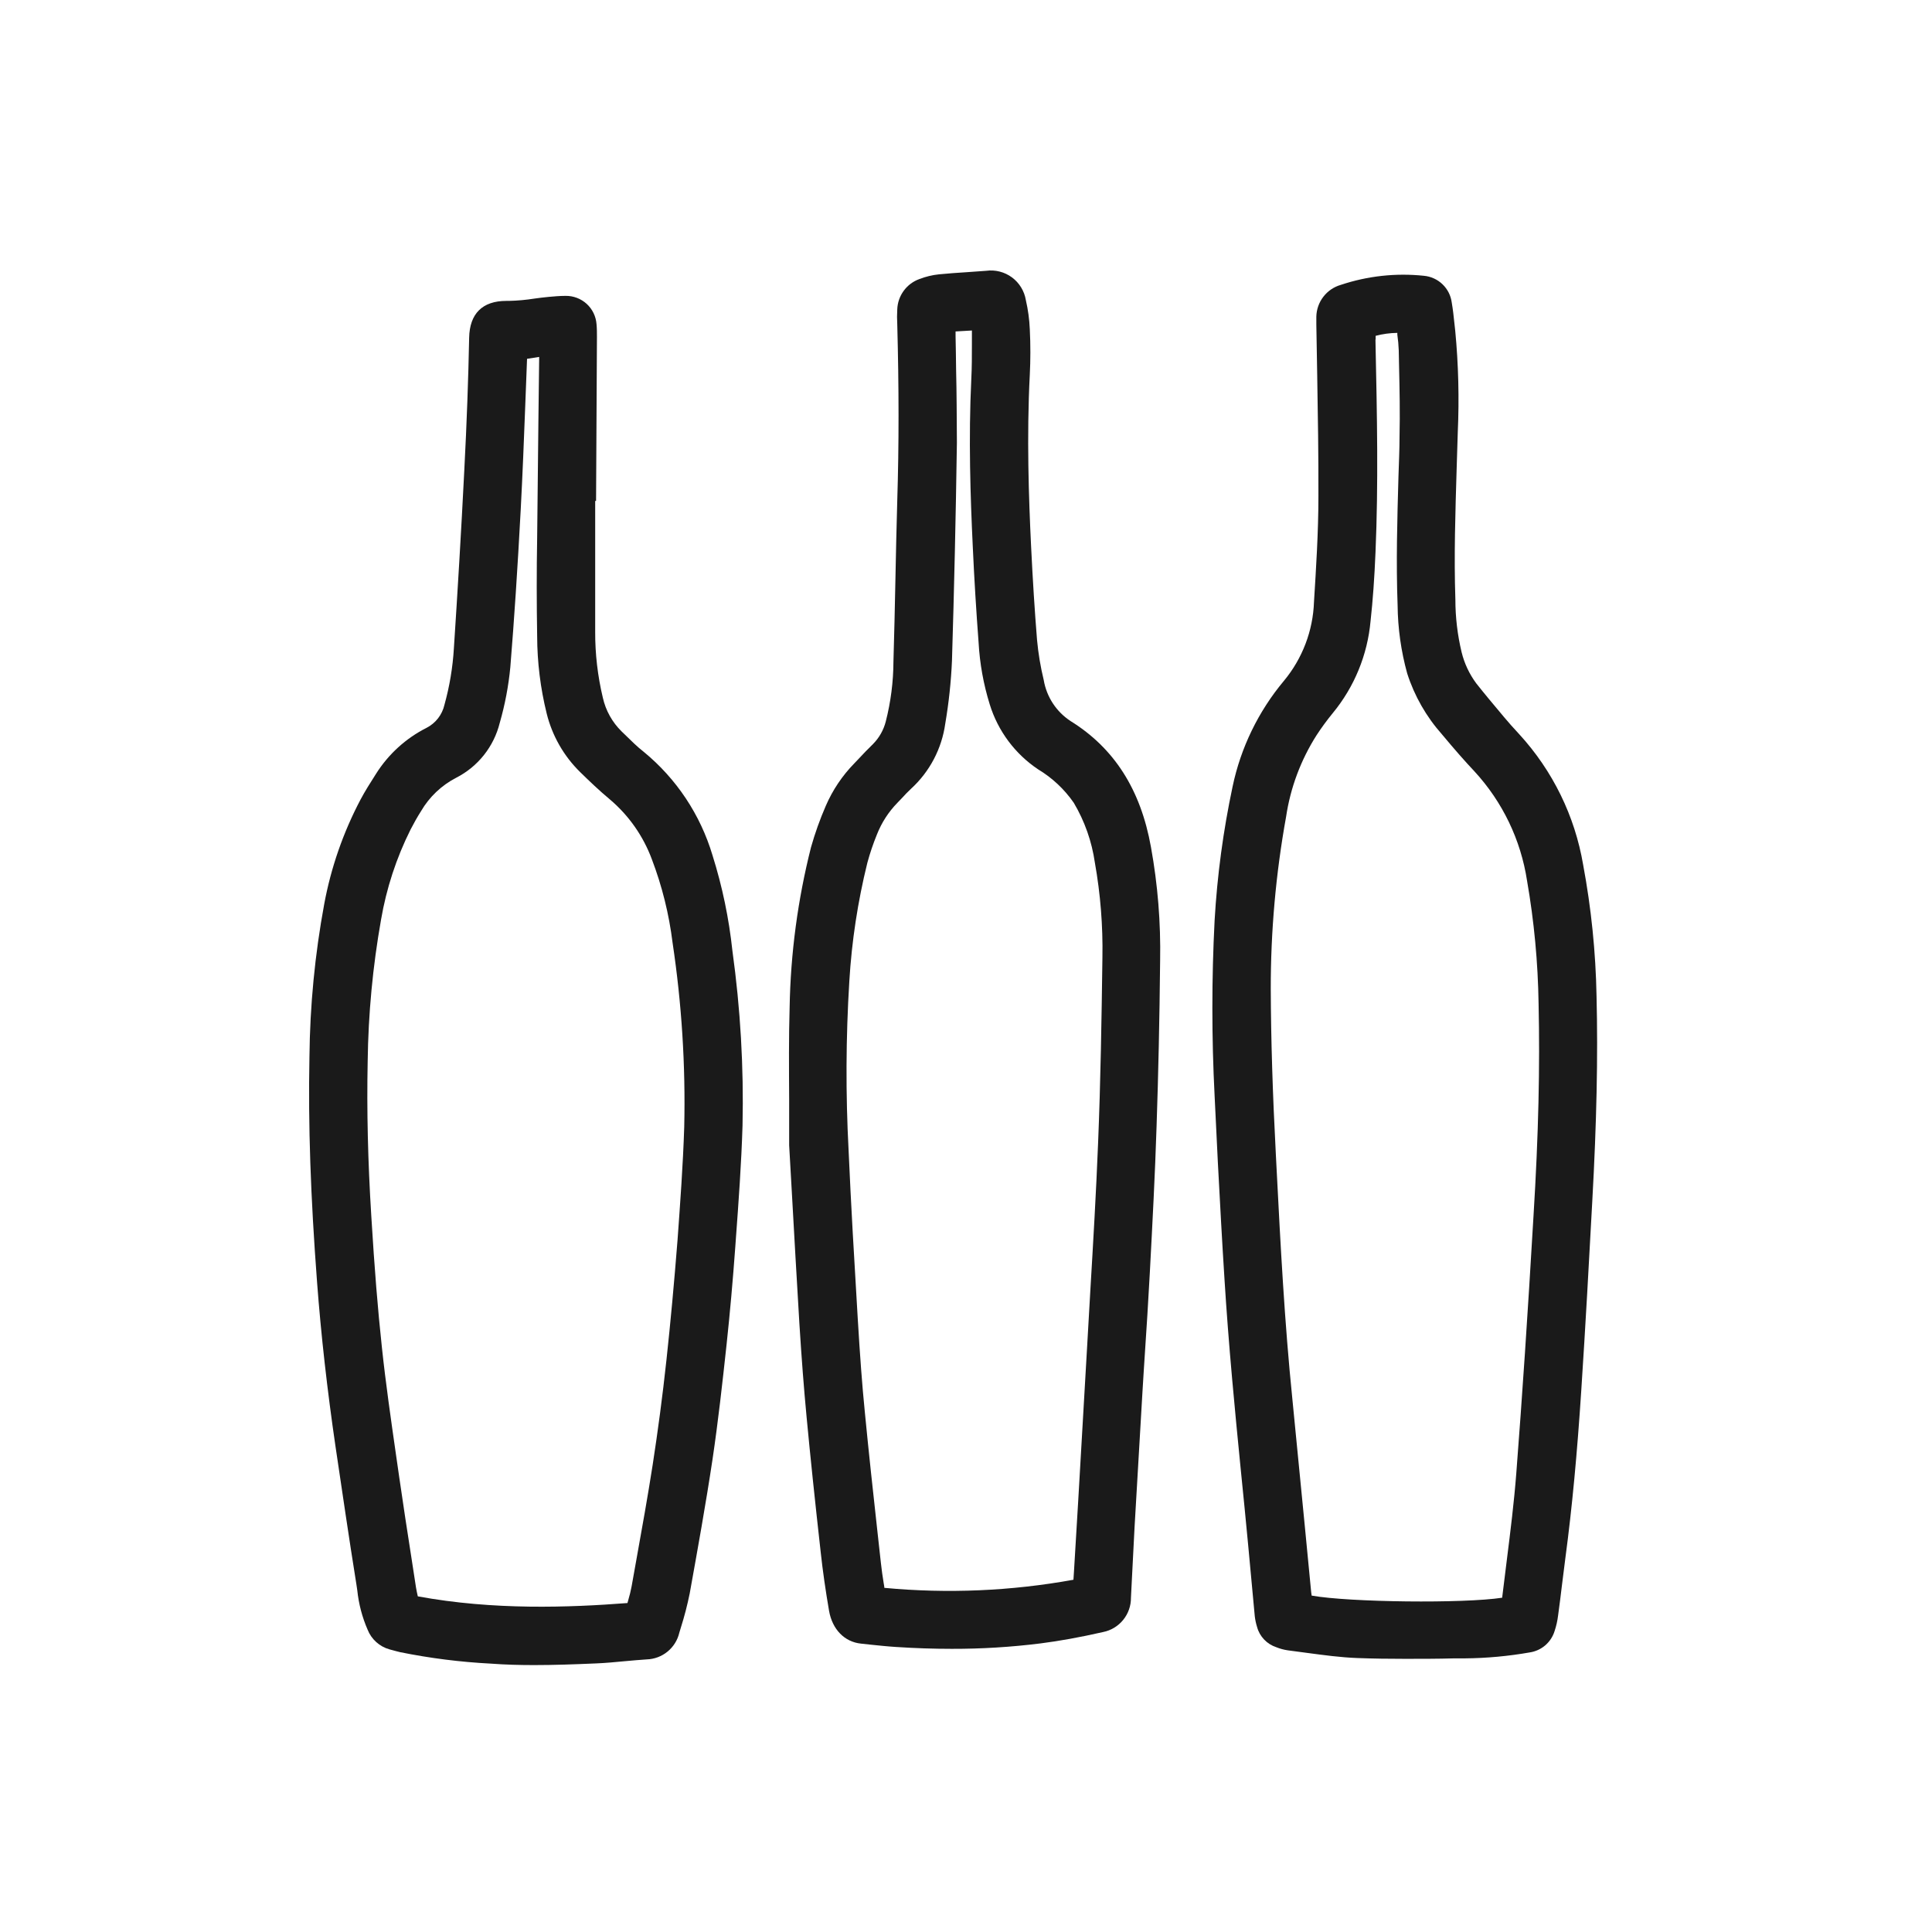
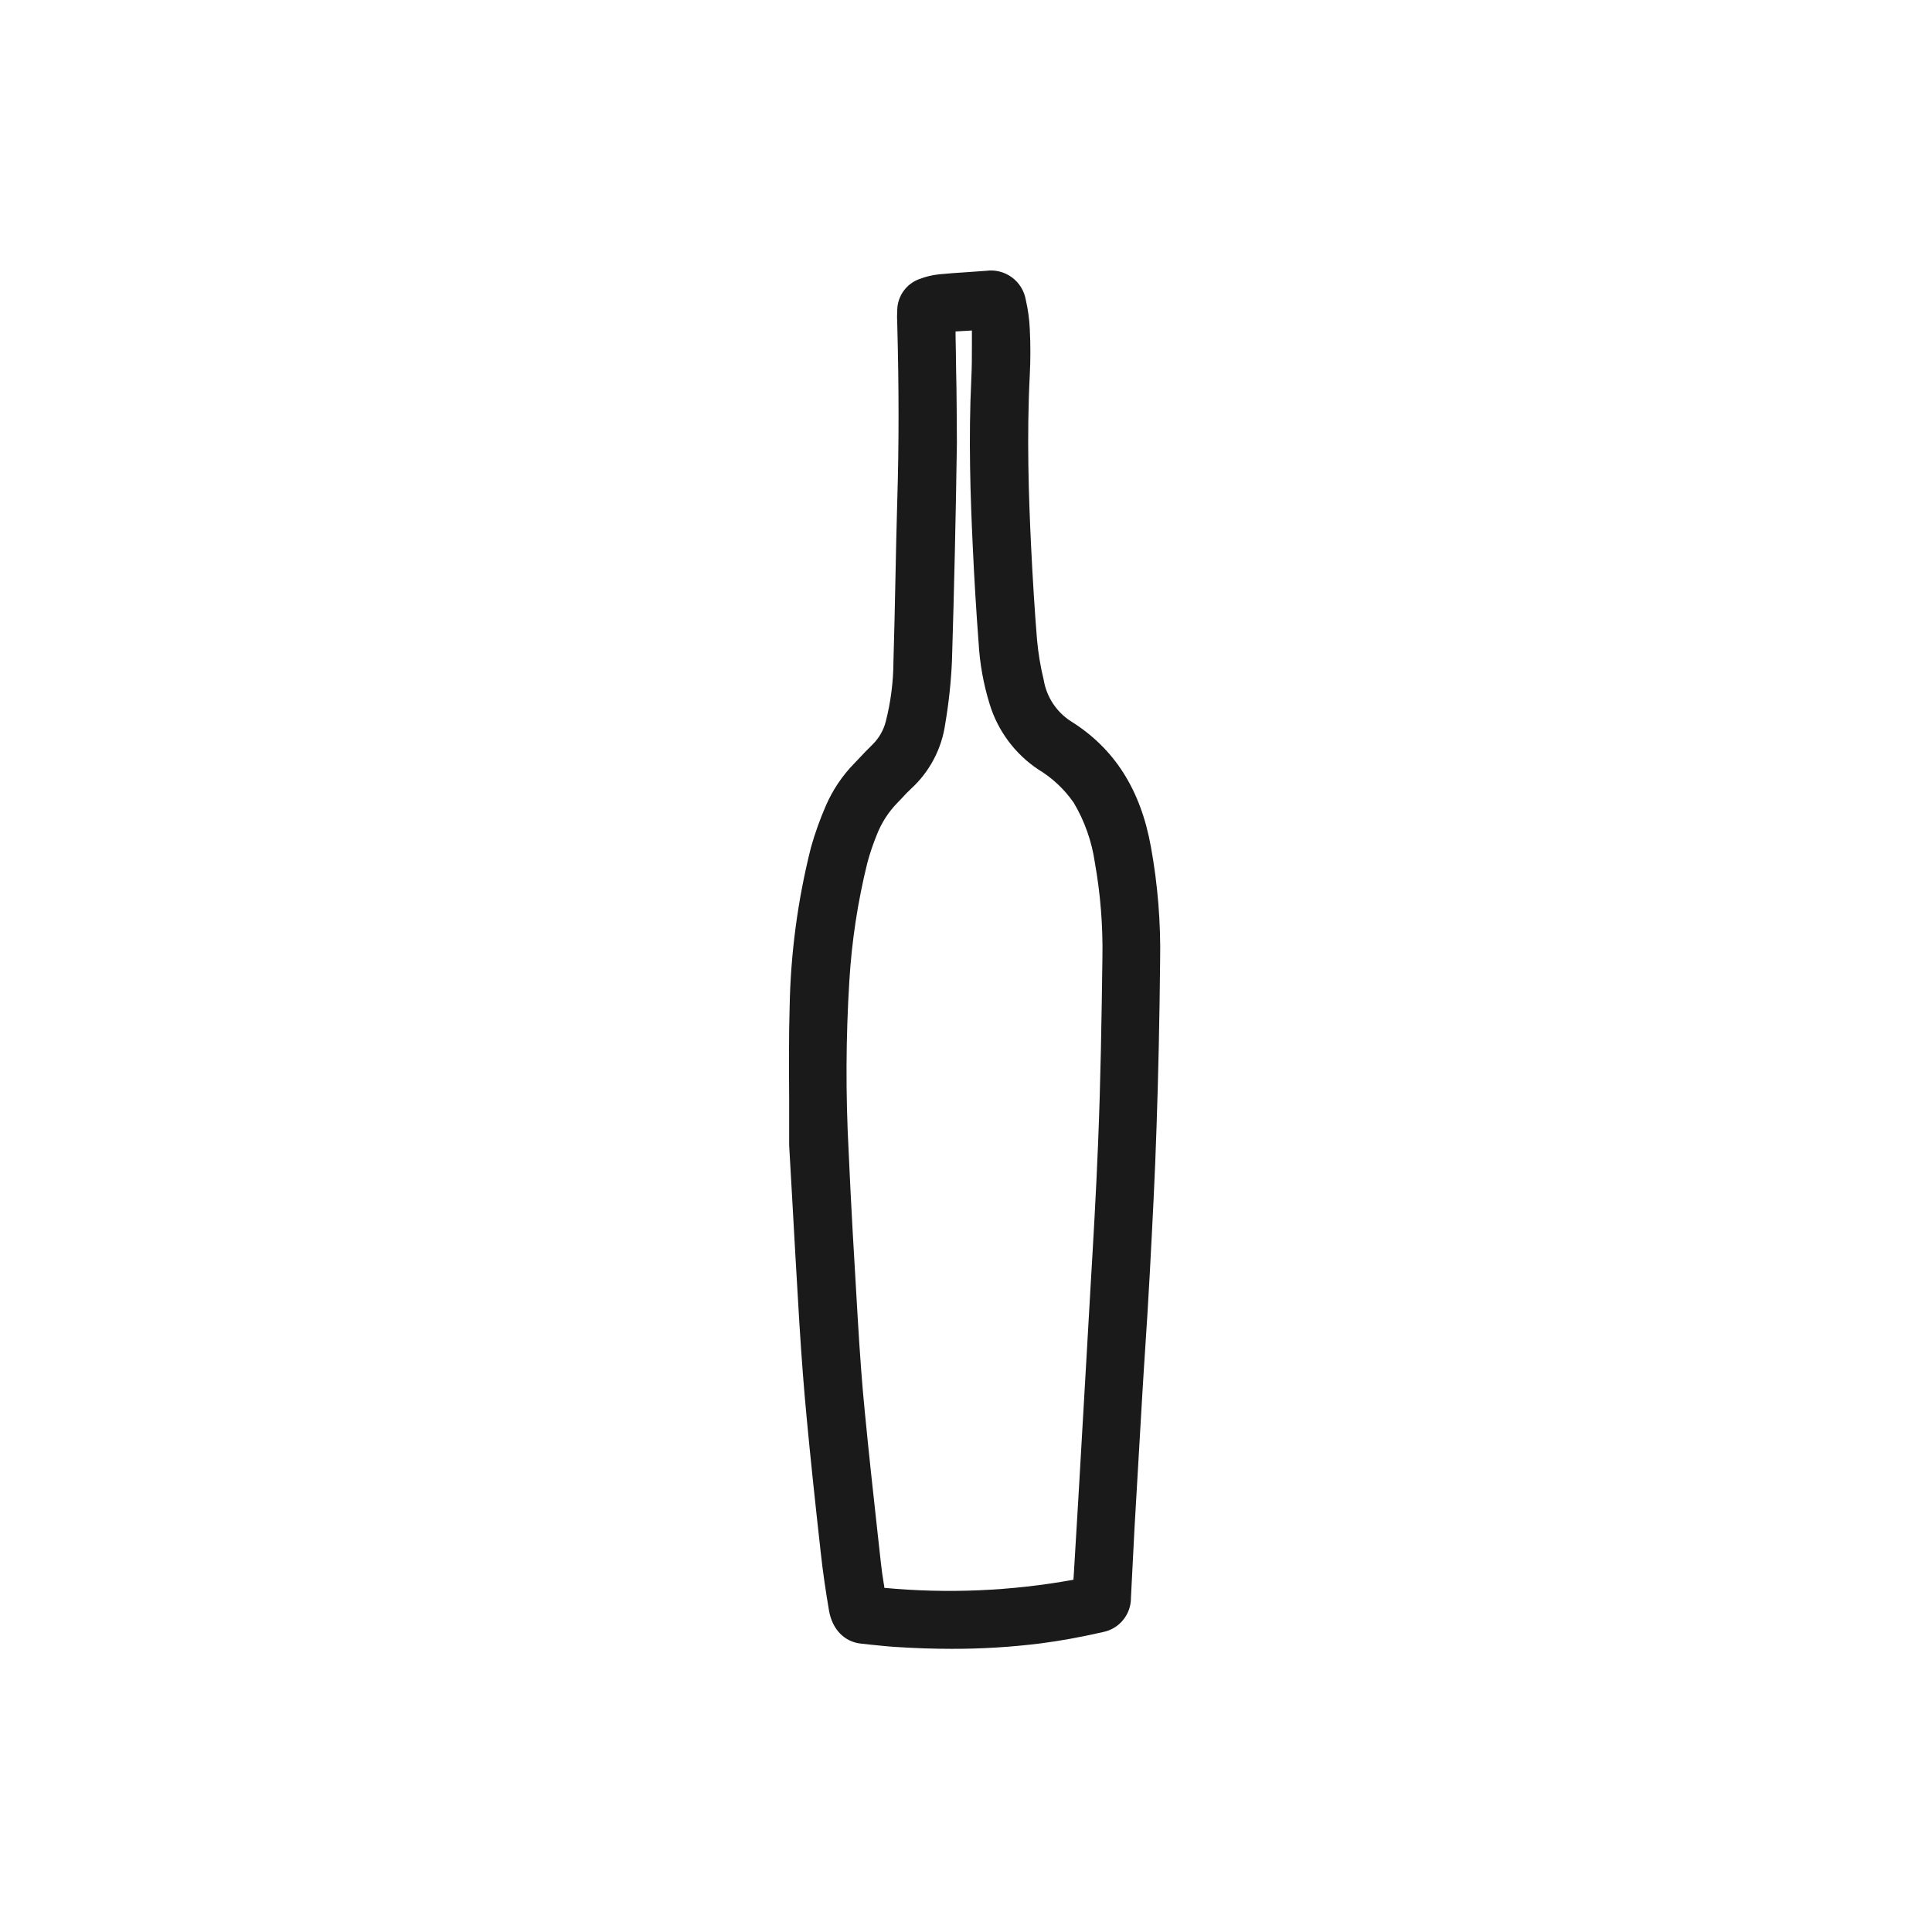
<svg xmlns="http://www.w3.org/2000/svg" width="90" height="90" viewBox="0 0 90 90" fill="none">
-   <path d="M33.19 39.839C32.626 37.953 31.514 36.278 29.993 35.028C29.681 34.785 29.401 34.504 29.12 34.23L28.961 34.077C28.522 33.647 28.216 33.099 28.082 32.499C27.842 31.493 27.722 30.462 27.726 29.427C27.726 27.918 27.726 26.406 27.726 24.894V23.334H27.767L27.808 15.701C27.808 15.508 27.808 15.308 27.789 15.106C27.763 14.742 27.599 14.402 27.331 14.156C27.062 13.911 26.709 13.777 26.345 13.783C26.074 13.783 25.809 13.808 25.559 13.83C25.31 13.852 25.123 13.88 24.904 13.908C24.507 13.971 24.106 14.008 23.704 14.017H23.585C22.475 14.017 21.877 14.61 21.855 15.732C21.817 17.631 21.746 19.664 21.627 21.941C21.484 24.785 21.315 27.588 21.144 30.195C21.091 31.087 20.944 31.971 20.704 32.833C20.652 33.061 20.55 33.276 20.407 33.461C20.263 33.646 20.08 33.798 19.872 33.905C18.907 34.392 18.093 35.133 17.517 36.047C17.246 36.471 17.003 36.855 16.788 37.26C15.986 38.784 15.418 40.42 15.104 42.112C14.669 44.462 14.439 46.845 14.415 49.234C14.352 52.39 14.468 55.723 14.77 59.73C14.954 62.178 15.244 64.757 15.631 67.395C15.943 69.487 16.255 71.648 16.604 73.815L16.644 74.087C16.71 74.718 16.872 75.335 17.125 75.917C17.212 76.138 17.35 76.336 17.527 76.495C17.704 76.654 17.915 76.77 18.144 76.834L18.26 76.865C18.387 76.899 18.515 76.936 18.643 76.965C20.035 77.247 21.447 77.425 22.865 77.498C23.532 77.548 24.203 77.566 24.883 77.566C25.818 77.566 26.753 77.532 27.77 77.488C28.219 77.47 28.671 77.426 29.108 77.385C29.448 77.354 29.788 77.323 30.127 77.301C30.483 77.29 30.825 77.162 31.099 76.936C31.374 76.711 31.566 76.4 31.646 76.054L31.718 75.817C31.883 75.296 32.02 74.766 32.129 74.23C32.497 72.184 32.878 70.073 33.193 67.975C33.455 66.213 33.651 64.442 33.847 62.63C34.003 61.177 34.141 59.634 34.256 58.04L34.278 57.728C34.406 55.992 34.537 54.195 34.59 52.427C34.65 49.708 34.492 46.989 34.119 44.295C33.958 42.783 33.647 41.29 33.19 39.839ZM25.023 29.64C25.027 30.851 25.175 32.058 25.466 33.235C25.722 34.272 26.262 35.218 27.025 35.966C27.452 36.384 27.917 36.83 28.409 37.239C29.289 37.984 29.962 38.943 30.364 40.023C30.842 41.277 31.166 42.583 31.331 43.915C31.757 46.754 31.939 49.625 31.874 52.496C31.817 54.289 31.683 56.085 31.562 57.769C31.403 59.789 31.234 61.611 31.047 63.341C30.86 65.072 30.645 66.671 30.405 68.231C30.174 69.718 29.903 71.224 29.641 72.68L29.423 73.899C29.382 74.115 29.33 74.328 29.267 74.539L29.229 74.676C26.513 74.885 22.993 75.016 19.463 74.364C19.432 74.224 19.401 74.09 19.379 73.952L19.183 72.677C18.983 71.395 18.777 70.067 18.59 68.76L18.444 67.744C18.21 66.113 17.966 64.423 17.789 62.755C17.599 60.996 17.446 59.11 17.296 56.643C17.137 54.083 17.081 51.726 17.128 49.44C17.156 47.227 17.365 45.019 17.751 42.839C18.001 41.38 18.464 39.966 19.126 38.642C19.276 38.352 19.438 38.062 19.613 37.787C20.001 37.122 20.571 36.581 21.256 36.228C21.756 35.972 22.196 35.611 22.545 35.171C22.894 34.73 23.145 34.22 23.28 33.675C23.524 32.827 23.689 31.958 23.773 31.08C23.953 28.866 24.109 26.521 24.259 23.706C24.343 22.103 24.409 20.472 24.468 18.897L24.552 16.715L25.116 16.627C25.116 16.665 25.116 16.699 25.116 16.736L25.082 19.505C25.061 21.355 25.042 23.203 25.023 25.049C24.995 26.581 24.998 28.13 25.023 29.64Z" fill="#1A1A1A" />
-   <path d="M74.373 46.405C74.335 44.351 74.126 42.303 73.749 40.284C73.364 38.014 72.331 35.904 70.775 34.206C70.488 33.895 70.263 33.645 70.064 33.405L69.955 33.274C69.559 32.803 69.153 32.32 68.77 31.834C68.448 31.399 68.215 30.905 68.087 30.38C67.895 29.576 67.797 28.751 67.797 27.923C67.728 25.9 67.797 23.838 67.856 21.846C67.875 21.275 67.894 20.705 67.909 20.134C67.979 18.561 67.94 16.984 67.791 15.416C67.775 15.294 67.763 15.17 67.75 15.045C67.719 14.733 67.684 14.421 67.628 14.094C67.586 13.769 67.434 13.469 67.197 13.242C66.961 13.015 66.654 12.876 66.328 12.847C65.023 12.71 63.703 12.855 62.458 13.271C62.136 13.364 61.852 13.557 61.647 13.823C61.442 14.089 61.328 14.413 61.32 14.749C61.32 14.842 61.32 14.939 61.32 15.033V15.123C61.333 15.915 61.346 16.707 61.361 17.499C61.392 19.342 61.423 21.241 61.417 23.112C61.417 24.796 61.305 26.517 61.211 28.035C61.165 29.385 60.671 30.68 59.808 31.718C58.62 33.139 57.799 34.829 57.419 36.642C56.982 38.696 56.702 40.781 56.581 42.878C56.442 45.599 56.442 48.324 56.581 51.045L56.733 54.163C56.833 56.05 56.93 57.849 57.045 59.645C57.133 61.051 57.248 62.557 57.398 64.241C57.519 65.607 57.653 66.973 57.787 68.335C57.852 68.975 57.915 69.613 57.978 70.247L58.14 71.93C58.246 73.051 58.35 74.171 58.452 75.289C58.472 75.461 58.509 75.631 58.561 75.797C58.62 76.015 58.733 76.214 58.889 76.377C59.044 76.54 59.238 76.662 59.453 76.733C59.626 76.803 59.807 76.852 59.992 76.879L60.887 76.998C61.657 77.1 62.446 77.21 63.241 77.238C63.977 77.266 64.716 77.275 65.455 77.275C66.194 77.275 66.992 77.275 67.747 77.253H68.246C69.257 77.244 70.265 77.151 71.261 76.976C71.528 76.936 71.778 76.822 71.983 76.647C72.187 76.471 72.338 76.242 72.418 75.984C72.498 75.745 72.553 75.499 72.583 75.248C72.649 74.774 72.705 74.313 72.764 73.826L72.923 72.564C73.235 70.234 73.472 67.687 73.662 64.768C73.859 61.762 74.024 58.759 74.174 55.965C74.379 52.258 74.442 49.214 74.373 46.405ZM64.083 15.818C64.083 15.762 64.083 15.706 64.083 15.644C64.413 15.557 64.752 15.511 65.093 15.507V15.591C65.128 15.832 65.15 16.074 65.159 16.317L65.174 17.069C65.199 18.138 65.221 19.252 65.196 20.324C65.196 20.948 65.165 21.572 65.146 22.195C65.09 24.163 65.031 26.193 65.106 28.201C65.117 29.272 65.267 30.337 65.552 31.369C65.888 32.419 66.441 33.386 67.173 34.21C67.769 34.924 68.237 35.457 68.689 35.937C69.993 37.353 70.846 39.126 71.136 41.029C71.465 42.918 71.644 44.831 71.673 46.748C71.738 49.663 71.673 52.81 71.436 56.654C71.165 61.279 70.909 65.074 70.634 68.641C70.531 69.972 70.363 71.326 70.198 72.635C70.121 73.232 70.047 73.829 69.976 74.428C68.174 74.703 62.867 74.643 61.102 74.329C61.092 74.277 61.084 74.225 61.08 74.172C60.98 73.15 60.882 72.127 60.784 71.104C60.593 69.125 60.399 67.15 60.204 65.18C59.839 61.609 59.649 57.964 59.468 54.437L59.434 53.779C59.284 50.939 59.206 48.416 59.197 46.068C59.194 43.379 59.433 40.695 59.911 38.048C60.112 36.697 60.596 35.403 61.33 34.25C61.562 33.894 61.814 33.55 62.084 33.221C63.09 32.001 63.704 30.506 63.846 28.93C63.952 27.976 64.027 26.922 64.077 25.712C64.211 22.535 64.152 19.482 64.074 15.818H64.083Z" fill="#1A1A1A" />
  <path d="M49.868 33.588C49.54 33.372 49.26 33.092 49.045 32.763C48.831 32.435 48.686 32.066 48.621 31.679C48.471 31.064 48.367 30.439 48.309 29.808C48.2 28.461 48.109 27.027 48.031 25.421C47.925 23.238 47.822 20.345 47.972 17.454C48.006 16.78 48.009 16.07 47.972 15.34C47.953 14.882 47.891 14.427 47.788 13.98C47.718 13.557 47.486 13.177 47.141 12.922C46.795 12.667 46.364 12.557 45.939 12.615C45.627 12.639 45.334 12.658 45.028 12.68C44.598 12.708 44.168 12.736 43.737 12.78C43.428 12.812 43.124 12.886 42.833 12.998C42.538 13.103 42.282 13.294 42.098 13.547C41.913 13.799 41.809 14.101 41.798 14.414C41.784 14.644 41.784 14.876 41.798 15.106C41.876 18.034 41.879 20.719 41.798 23.323C41.761 24.57 41.736 25.817 41.711 27.046C41.686 28.274 41.658 29.562 41.62 30.822C41.616 31.763 41.495 32.701 41.262 33.613C41.16 34.011 40.953 34.375 40.663 34.666C40.432 34.888 40.211 35.122 39.992 35.356L39.793 35.565C39.234 36.137 38.785 36.807 38.468 37.541C38.195 38.169 37.965 38.814 37.779 39.472C37.163 41.909 36.829 44.408 36.784 46.921C36.743 48.315 36.753 49.727 36.762 51.206C36.762 51.898 36.762 52.609 36.762 53.351L36.89 55.599C36.999 57.542 37.114 59.603 37.239 61.664C37.339 63.257 37.448 64.686 37.576 66.029C37.747 67.847 37.956 69.84 38.231 72.303C38.327 73.189 38.461 74.109 38.62 75.035C38.77 75.902 39.341 76.488 40.108 76.566L40.541 76.613C40.934 76.653 41.336 76.697 41.736 76.722C42.63 76.781 43.494 76.809 44.336 76.809C45.719 76.812 47.101 76.728 48.474 76.556C49.35 76.444 50.304 76.273 51.389 76.026C51.758 75.952 52.088 75.751 52.324 75.459C52.56 75.167 52.688 74.802 52.684 74.427C52.709 73.922 52.737 73.42 52.761 72.918C52.79 72.328 52.821 71.736 52.852 71.146C52.971 69.068 53.092 66.984 53.217 64.894C53.257 64.202 53.304 63.507 53.348 62.815C53.416 61.782 53.485 60.754 53.538 59.724L53.566 59.235C53.684 57.015 53.806 54.72 53.878 52.459C53.959 50.064 54.015 47.545 54.043 44.76C54.076 42.983 53.933 41.208 53.616 39.459C53.136 36.778 51.904 34.85 49.868 33.588ZM44.539 17.217C44.539 16.699 44.52 16.185 44.514 15.658V15.44L45.275 15.396C45.275 15.433 45.275 15.468 45.275 15.505V16.041C45.275 16.572 45.275 17.12 45.247 17.657C45.113 20.426 45.206 23.151 45.315 25.452C45.384 26.971 45.477 28.48 45.587 29.936C45.641 30.914 45.816 31.882 46.107 32.817C46.489 34.053 47.284 35.12 48.359 35.839C49.017 36.234 49.584 36.766 50.021 37.398C50.528 38.253 50.861 39.199 51.003 40.183C51.263 41.643 51.381 43.124 51.355 44.607C51.315 47.52 51.271 50.373 51.153 53.254C51.062 55.549 50.925 57.882 50.791 60.136C50.741 60.994 50.691 61.848 50.644 62.706C50.522 64.845 50.398 66.984 50.273 69.123L50.22 70.036C50.158 71.092 50.094 72.148 50.03 73.204L50.005 73.591C47.1 74.118 44.136 74.245 41.196 73.968C41.196 73.894 41.174 73.822 41.165 73.747C41.115 73.435 41.068 73.123 41.034 72.796L40.875 71.355C40.672 69.525 40.466 67.632 40.286 65.767C40.161 64.52 40.061 63.161 39.955 61.386C39.79 58.63 39.643 56.139 39.531 53.591C39.392 50.965 39.403 48.333 39.565 45.708C39.676 43.849 39.957 42.003 40.404 40.195C40.525 39.746 40.674 39.306 40.85 38.876C41.066 38.325 41.391 37.822 41.804 37.398L42.019 37.174C42.16 37.021 42.294 36.877 42.437 36.746C43.307 35.951 43.872 34.877 44.034 33.709C44.198 32.744 44.303 31.769 44.346 30.791C44.448 27.457 44.526 24.037 44.576 20.622C44.567 19.487 44.567 18.333 44.539 17.217Z" fill="#1A1A1A" />
</svg>